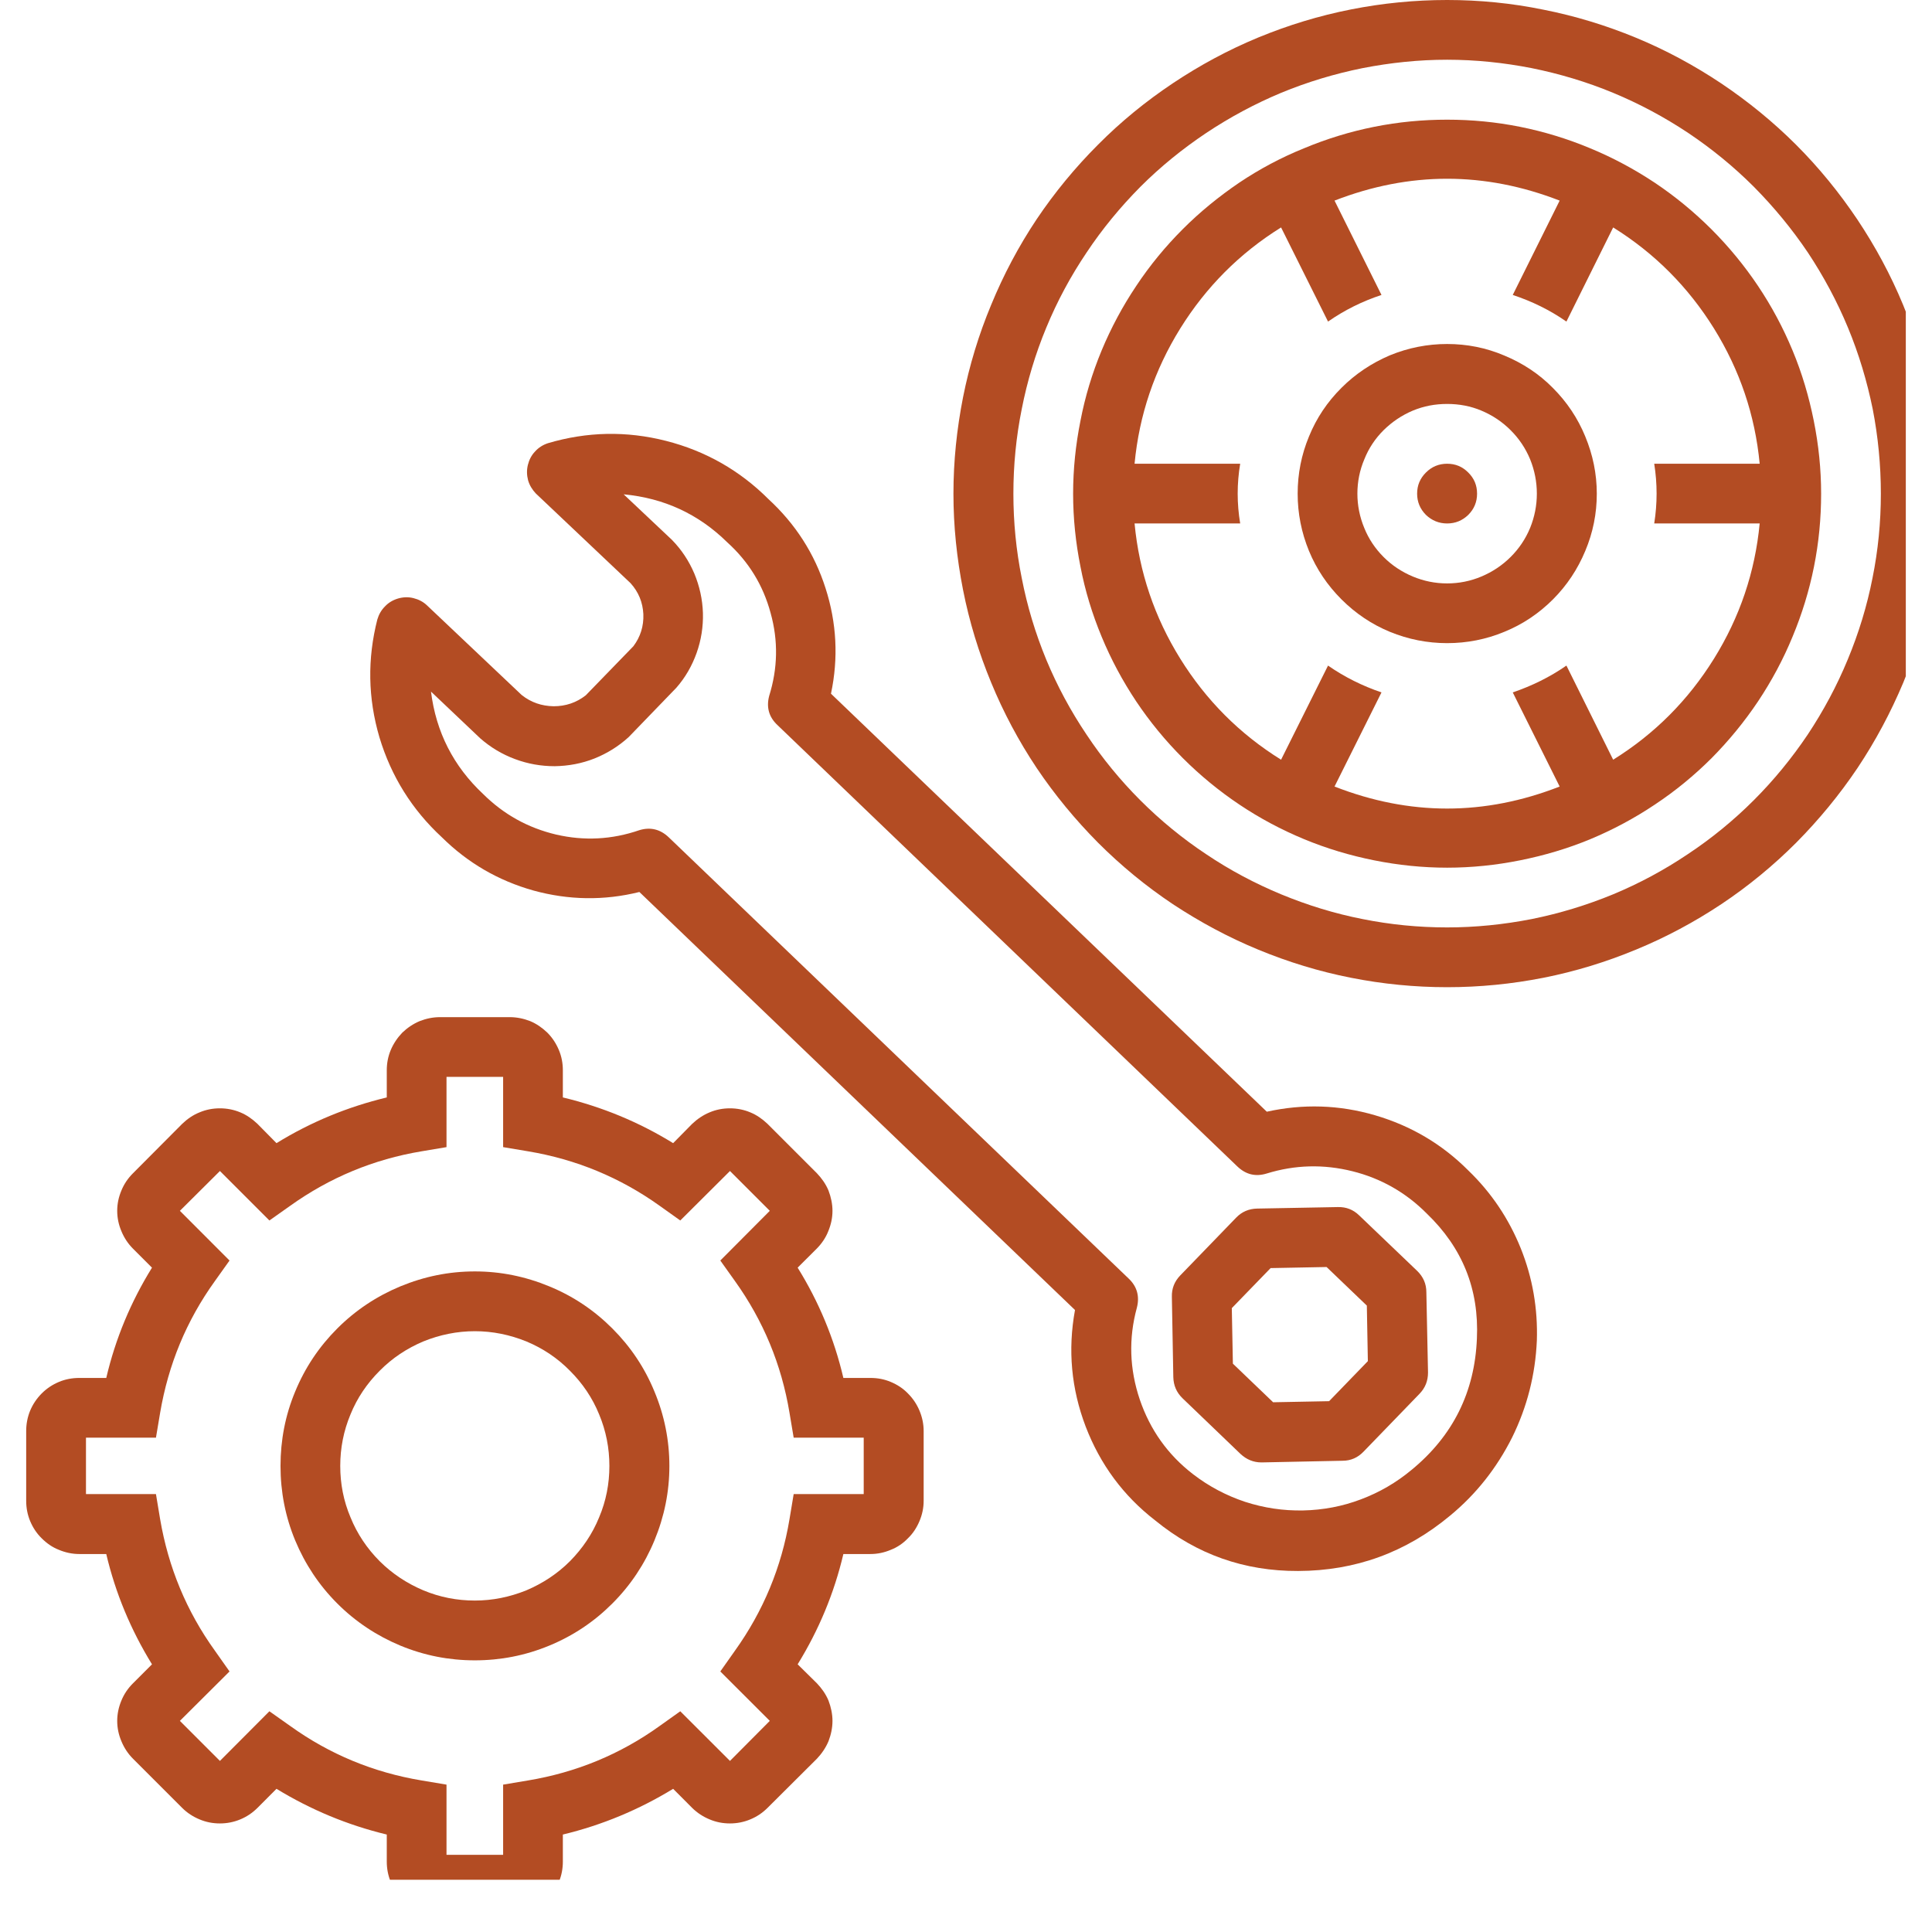
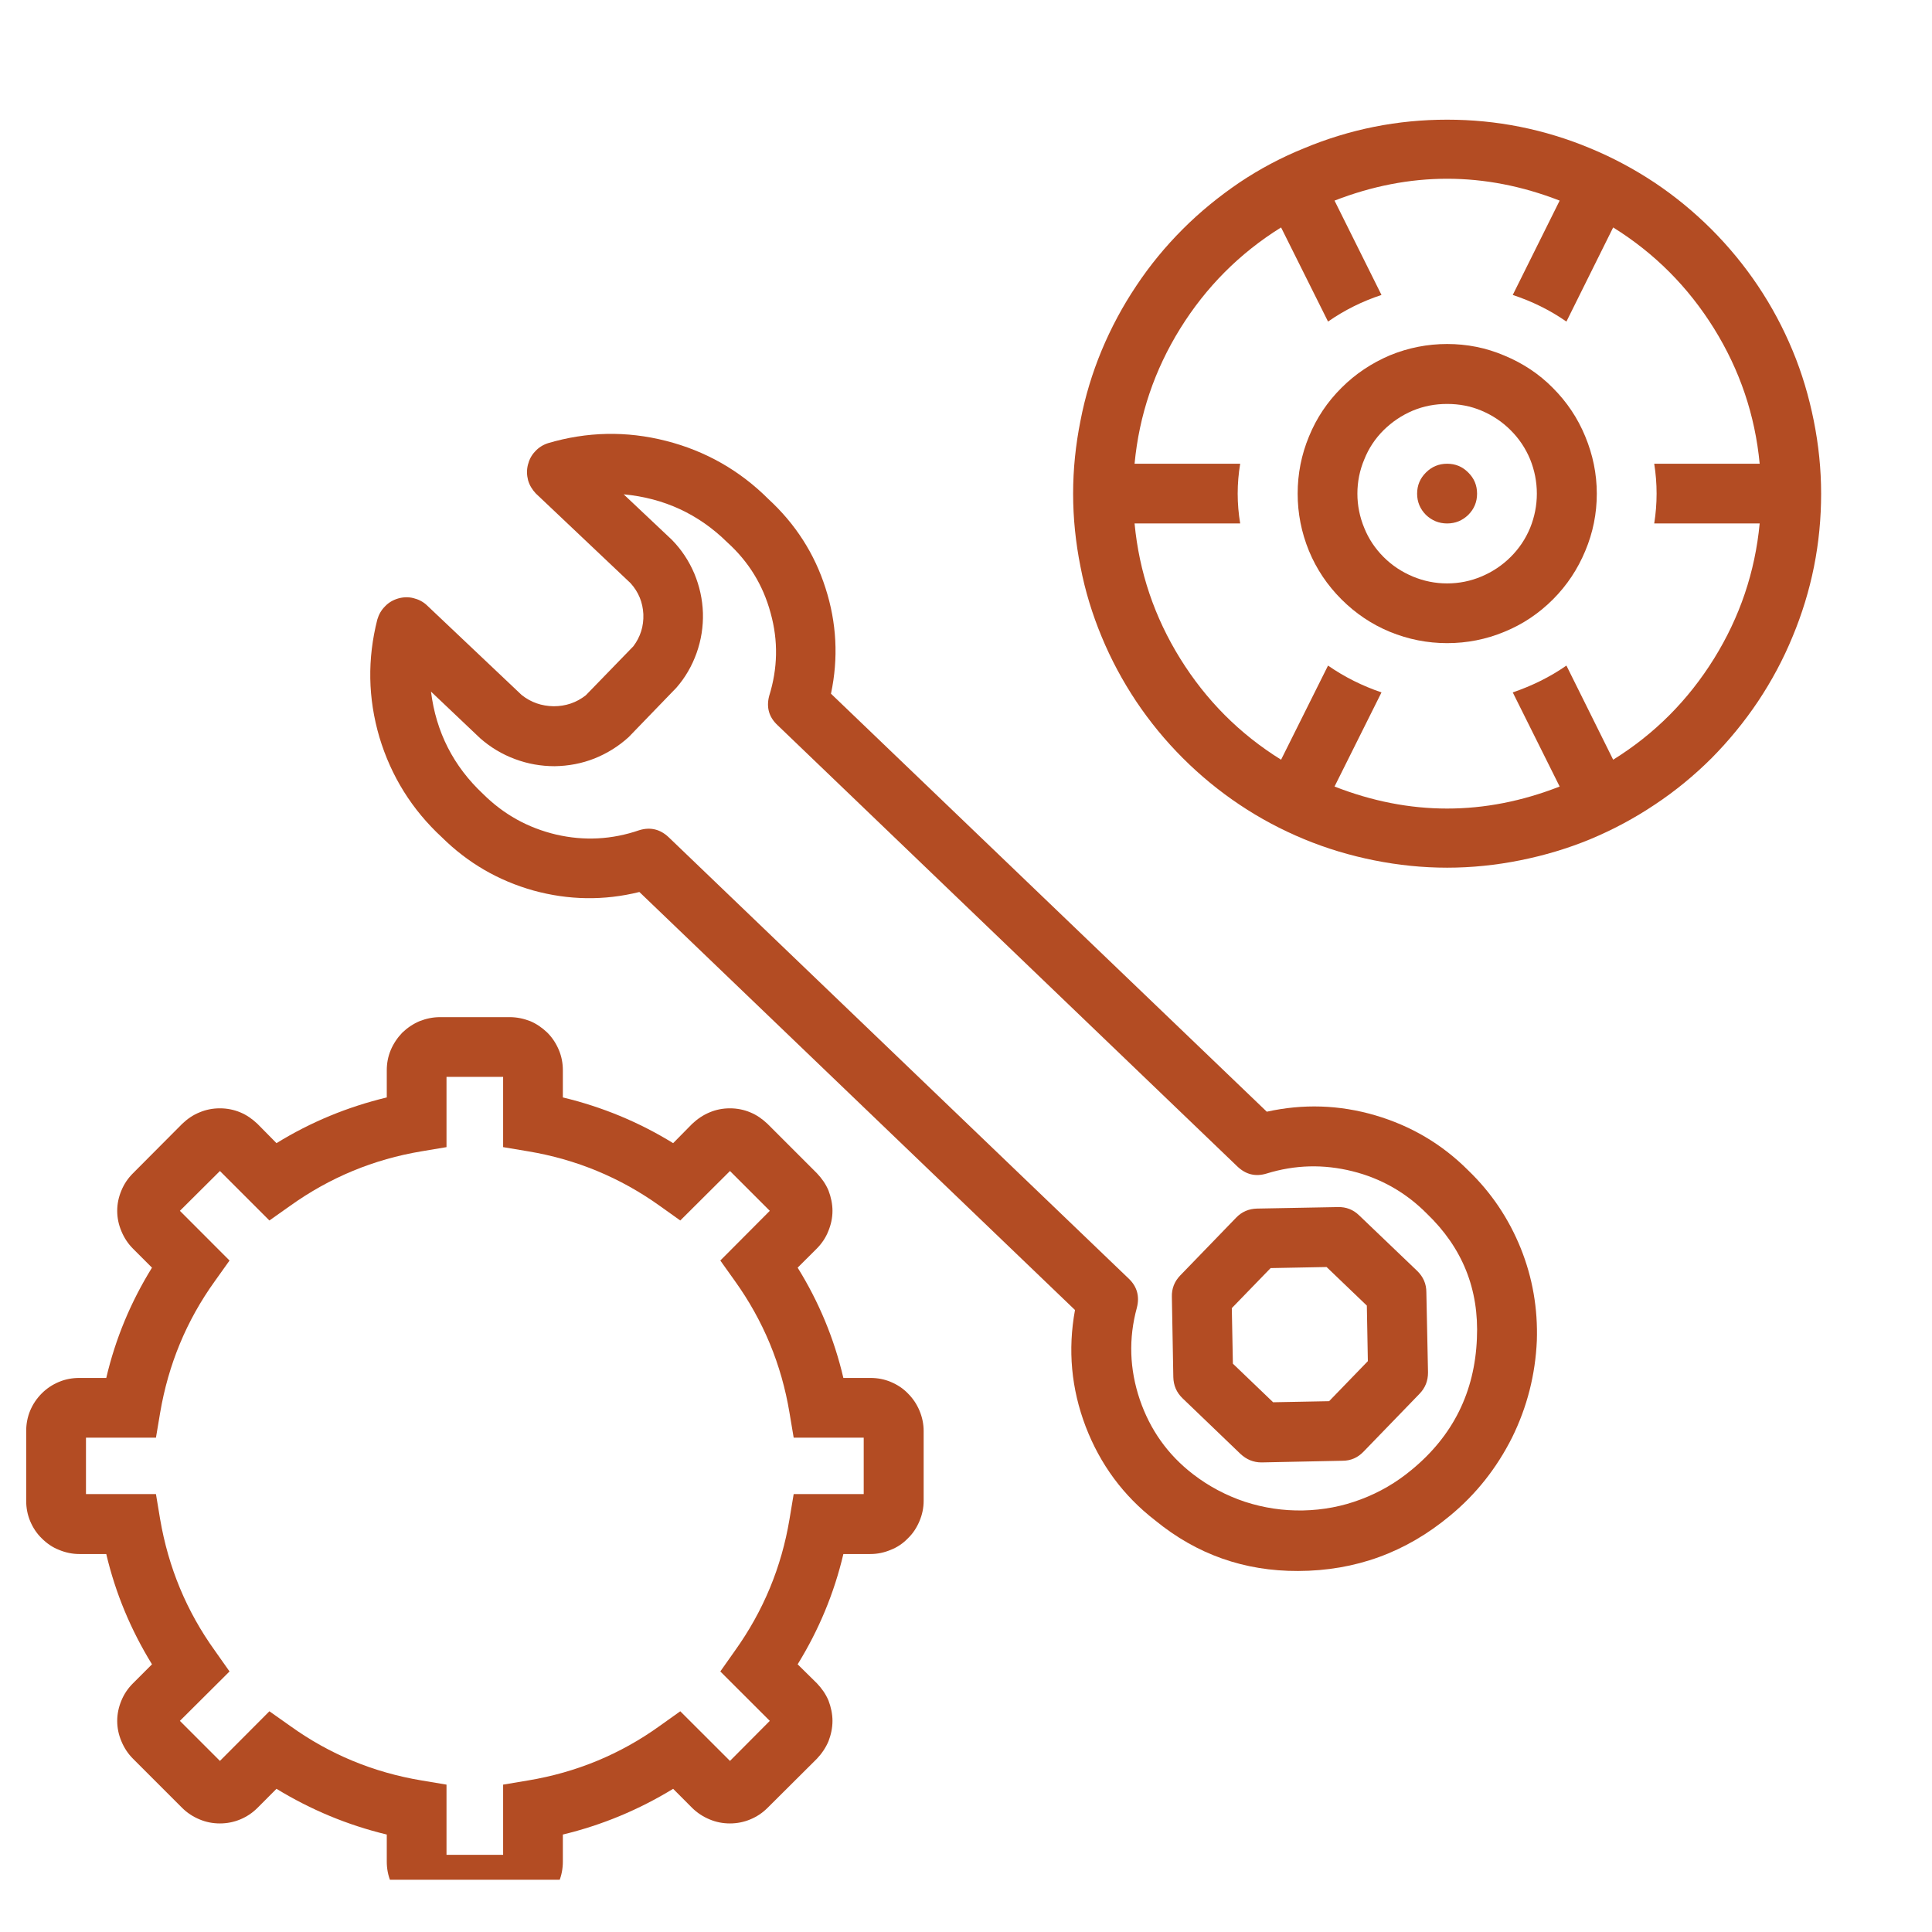
<svg xmlns="http://www.w3.org/2000/svg" width="48" zoomAndPan="magnify" viewBox="0 0 36 36" height="48" preserveAspectRatio="xMidYMid meet" version="1.0">
  <defs>
    <clipPath id="9a72bd29e9">
      <path d="M 0.488 18 L 18 18 L 18 35.027 L 0.488 35.027 Z M 0.488 18 " clip-rule="nonzero" />
    </clipPath>
    <clipPath id="355af1b616">
-       <path d="M 17 0 L 35.512 0 L 35.512 19 L 17 19 Z M 17 0 " clip-rule="nonzero" />
-     </clipPath>
+       </clipPath>
  </defs>
  <g clip-path="url(#9a72bd29e9)">
    <path fill="#b34c23" d="M 16.219 25.676 L 15.715 25.676 C 15.543 24.941 15.258 24.258 14.863 23.621 L 15.219 23.266 C 15.312 23.172 15.387 23.062 15.434 22.941 C 15.484 22.82 15.512 22.695 15.512 22.562 C 15.512 22.434 15.484 22.305 15.438 22.184 C 15.387 22.062 15.312 21.957 15.223 21.863 L 14.301 20.941 C 14.207 20.852 14.102 20.777 13.98 20.727 C 13.859 20.676 13.73 20.652 13.602 20.652 C 13.469 20.652 13.344 20.676 13.223 20.727 C 13.102 20.777 12.992 20.852 12.898 20.941 L 12.543 21.301 C 11.902 20.906 11.219 20.625 10.488 20.449 L 10.488 19.945 C 10.488 19.812 10.465 19.688 10.414 19.566 C 10.363 19.445 10.293 19.336 10.199 19.242 C 10.105 19.152 10 19.078 9.879 19.027 C 9.758 18.98 9.629 18.953 9.5 18.953 L 8.199 18.953 C 8.066 18.953 7.941 18.98 7.82 19.027 C 7.699 19.078 7.59 19.152 7.496 19.242 C 7.406 19.336 7.332 19.445 7.281 19.566 C 7.23 19.688 7.207 19.812 7.207 19.945 L 7.207 20.449 C 6.477 20.625 5.793 20.906 5.152 21.301 L 4.797 20.941 C 4.703 20.852 4.598 20.777 4.477 20.727 C 4.355 20.676 4.227 20.652 4.098 20.652 C 3.965 20.652 3.84 20.676 3.719 20.727 C 3.594 20.777 3.488 20.852 3.395 20.941 L 2.477 21.863 C 2.383 21.957 2.312 22.062 2.262 22.184 C 2.211 22.305 2.184 22.43 2.184 22.562 C 2.184 22.695 2.211 22.82 2.262 22.941 C 2.312 23.062 2.383 23.172 2.477 23.266 L 2.832 23.621 C 2.438 24.258 2.152 24.941 1.98 25.676 L 1.477 25.676 C 1.348 25.676 1.219 25.699 1.098 25.75 C 0.977 25.801 0.871 25.871 0.777 25.965 C 0.684 26.059 0.613 26.164 0.562 26.285 C 0.512 26.406 0.488 26.535 0.488 26.664 L 0.488 27.965 C 0.488 28.098 0.512 28.223 0.562 28.344 C 0.613 28.465 0.684 28.574 0.777 28.664 C 0.871 28.758 0.977 28.832 1.098 28.879 C 1.219 28.93 1.348 28.957 1.477 28.957 L 1.98 28.957 C 2.152 29.688 2.438 30.371 2.832 31.012 L 2.477 31.367 C 2.383 31.461 2.312 31.566 2.262 31.688 C 2.211 31.809 2.184 31.938 2.184 32.066 C 2.184 32.199 2.211 32.324 2.262 32.445 C 2.312 32.566 2.383 32.676 2.477 32.77 L 3.395 33.688 C 3.488 33.781 3.598 33.852 3.719 33.902 C 3.84 33.953 3.965 33.977 4.098 33.977 C 4.227 33.977 4.355 33.953 4.477 33.902 C 4.598 33.852 4.703 33.781 4.797 33.688 L 5.152 33.332 C 5.793 33.723 6.477 34.008 7.207 34.184 L 7.207 34.688 C 7.207 34.816 7.23 34.945 7.281 35.066 C 7.332 35.188 7.406 35.293 7.496 35.387 C 7.59 35.48 7.699 35.551 7.82 35.602 C 7.941 35.652 8.066 35.676 8.199 35.676 L 9.5 35.676 C 9.629 35.676 9.758 35.652 9.879 35.602 C 10 35.551 10.105 35.48 10.199 35.387 C 10.293 35.293 10.363 35.188 10.414 35.066 C 10.465 34.945 10.488 34.816 10.488 34.688 L 10.488 34.184 C 11.219 34.008 11.902 33.723 12.543 33.332 L 12.898 33.688 C 12.992 33.781 13.102 33.852 13.223 33.902 C 13.344 33.953 13.469 33.977 13.602 33.977 C 13.73 33.977 13.859 33.953 13.98 33.902 C 14.102 33.852 14.207 33.781 14.301 33.688 L 15.223 32.77 C 15.312 32.676 15.387 32.566 15.438 32.445 C 15.484 32.324 15.512 32.199 15.512 32.066 C 15.512 31.938 15.484 31.809 15.438 31.688 C 15.387 31.566 15.312 31.461 15.223 31.367 L 14.863 31.012 C 15.258 30.371 15.543 29.688 15.715 28.957 L 16.219 28.957 C 16.352 28.957 16.477 28.93 16.598 28.879 C 16.719 28.832 16.828 28.758 16.918 28.664 C 17.012 28.574 17.082 28.465 17.133 28.344 C 17.184 28.223 17.211 28.098 17.211 27.965 L 17.211 26.664 C 17.211 26.535 17.184 26.406 17.133 26.285 C 17.082 26.164 17.012 26.059 16.918 25.965 C 16.828 25.871 16.719 25.801 16.598 25.75 C 16.477 25.699 16.352 25.676 16.219 25.676 Z M 16.094 27.84 L 14.789 27.84 L 14.711 28.309 C 14.562 29.203 14.223 30.02 13.695 30.758 L 13.422 31.145 L 14.344 32.066 L 13.602 32.812 L 12.676 31.887 L 12.293 32.16 C 11.555 32.691 10.734 33.027 9.84 33.176 L 9.375 33.254 L 9.375 34.562 L 8.32 34.562 L 8.32 33.254 L 7.855 33.176 C 6.961 33.027 6.145 32.691 5.406 32.16 L 5.02 31.887 L 4.098 32.812 L 3.352 32.066 L 4.277 31.145 L 4.004 30.758 C 3.473 30.02 3.137 29.203 2.984 28.309 L 2.906 27.84 L 1.602 27.84 L 1.602 26.789 L 2.906 26.789 L 2.984 26.324 C 3.137 25.426 3.473 24.609 4.004 23.871 L 4.277 23.488 L 3.352 22.562 L 4.098 21.82 L 5.02 22.742 L 5.406 22.469 C 6.145 21.941 6.961 21.602 7.855 21.453 L 8.32 21.375 L 8.32 20.066 L 9.375 20.066 L 9.375 21.375 L 9.84 21.453 C 10.734 21.602 11.555 21.941 12.293 22.469 L 12.676 22.742 L 13.602 21.82 L 14.344 22.562 L 13.422 23.488 L 13.695 23.871 C 14.223 24.609 14.562 25.426 14.711 26.324 L 14.789 26.789 L 16.094 26.789 Z M 16.094 27.84 " fill-opacity="1" fill-rule="nonzero" />
  </g>
-   <path fill="#b34c23" d="M 8.848 23.691 C 8.367 23.691 7.906 23.785 7.461 23.969 C 7.02 24.152 6.625 24.414 6.285 24.754 C 5.945 25.094 5.684 25.484 5.5 25.93 C 5.316 26.371 5.227 26.836 5.227 27.316 C 5.227 27.797 5.316 28.258 5.5 28.703 C 5.684 29.145 5.945 29.539 6.285 29.879 C 6.625 30.219 7.02 30.48 7.461 30.664 C 7.906 30.848 8.367 30.938 8.848 30.938 C 9.328 30.938 9.789 30.848 10.234 30.664 C 10.68 30.48 11.07 30.219 11.41 29.879 C 11.75 29.539 12.012 29.145 12.195 28.703 C 12.379 28.258 12.473 27.797 12.473 27.316 C 12.473 26.836 12.379 26.371 12.195 25.93 C 12.012 25.484 11.75 25.094 11.41 24.754 C 11.07 24.414 10.68 24.152 10.234 23.969 C 9.789 23.785 9.328 23.691 8.848 23.691 Z M 8.848 29.824 C 8.516 29.824 8.195 29.762 7.887 29.633 C 7.582 29.504 7.309 29.324 7.074 29.09 C 6.84 28.855 6.656 28.582 6.531 28.273 C 6.402 27.969 6.34 27.648 6.34 27.316 C 6.34 26.984 6.402 26.664 6.531 26.355 C 6.656 26.047 6.84 25.777 7.074 25.543 C 7.309 25.305 7.582 25.125 7.887 24.996 C 8.195 24.871 8.516 24.805 8.848 24.805 C 9.18 24.805 9.5 24.871 9.809 24.996 C 10.117 25.125 10.387 25.305 10.621 25.543 C 10.855 25.777 11.039 26.047 11.164 26.355 C 11.293 26.664 11.355 26.984 11.355 27.316 C 11.355 27.648 11.293 27.969 11.164 28.273 C 11.039 28.582 10.855 28.852 10.621 29.09 C 10.387 29.324 10.113 29.504 9.809 29.633 C 9.5 29.758 9.18 29.824 8.848 29.824 Z M 8.848 29.824 " fill-opacity="1" fill-rule="nonzero" />
  <g clip-path="url(#355af1b616)">
    <path fill="#b34c23" d="M 26.965 0 C 26.363 0 25.762 0.059 25.172 0.176 C 24.578 0.293 24.004 0.469 23.445 0.699 C 22.887 0.93 22.359 1.215 21.855 1.551 C 21.352 1.887 20.887 2.266 20.461 2.695 C 20.035 3.121 19.652 3.586 19.316 4.086 C 18.98 4.59 18.699 5.121 18.469 5.68 C 18.238 6.234 18.062 6.812 17.945 7.402 C 17.828 7.996 17.766 8.594 17.766 9.199 C 17.766 9.801 17.828 10.398 17.945 10.992 C 18.062 11.586 18.238 12.16 18.469 12.719 C 18.699 13.277 18.98 13.805 19.316 14.309 C 19.652 14.809 20.035 15.273 20.461 15.703 C 20.887 16.129 21.352 16.512 21.855 16.848 C 22.359 17.18 22.887 17.465 23.445 17.695 C 24.004 17.926 24.578 18.102 25.172 18.219 C 25.762 18.336 26.363 18.395 26.965 18.395 C 27.57 18.395 28.168 18.336 28.762 18.219 C 29.352 18.102 29.926 17.926 30.484 17.695 C 31.043 17.465 31.574 17.18 32.074 16.848 C 32.578 16.512 33.043 16.129 33.469 15.703 C 33.895 15.273 34.277 14.809 34.613 14.309 C 34.949 13.805 35.23 13.277 35.465 12.719 C 35.695 12.16 35.867 11.586 35.988 10.992 C 36.105 10.398 36.164 9.801 36.164 9.199 C 36.164 8.594 36.102 7.996 35.984 7.402 C 35.867 6.812 35.691 6.238 35.461 5.68 C 35.23 5.121 34.945 4.594 34.609 4.09 C 34.273 3.59 33.895 3.125 33.465 2.695 C 33.039 2.27 32.574 1.891 32.074 1.555 C 31.57 1.219 31.043 0.934 30.484 0.703 C 29.926 0.473 29.352 0.297 28.758 0.18 C 28.168 0.059 27.57 0 26.965 0 Z M 26.965 17.281 C 26.434 17.281 25.91 17.23 25.387 17.125 C 24.867 17.023 24.363 16.867 23.871 16.664 C 23.383 16.461 22.918 16.215 22.477 15.918 C 22.035 15.625 21.625 15.289 21.25 14.914 C 20.875 14.539 20.539 14.129 20.246 13.688 C 19.949 13.246 19.699 12.781 19.496 12.293 C 19.293 11.801 19.141 11.297 19.039 10.773 C 18.934 10.254 18.883 9.73 18.883 9.199 C 18.883 8.668 18.934 8.141 19.039 7.621 C 19.141 7.102 19.293 6.594 19.496 6.105 C 19.699 5.613 19.949 5.148 20.246 4.707 C 20.539 4.266 20.875 3.859 21.25 3.48 C 21.625 3.105 22.035 2.773 22.477 2.477 C 22.918 2.184 23.383 1.934 23.871 1.73 C 24.363 1.527 24.867 1.375 25.387 1.27 C 25.91 1.168 26.434 1.113 26.965 1.113 C 27.496 1.113 28.023 1.168 28.543 1.27 C 29.062 1.375 29.57 1.527 30.059 1.73 C 30.551 1.934 31.016 2.184 31.457 2.477 C 31.898 2.773 32.305 3.105 32.68 3.48 C 33.055 3.859 33.391 4.266 33.688 4.707 C 33.98 5.148 34.23 5.613 34.434 6.105 C 34.637 6.594 34.789 7.102 34.895 7.621 C 34.996 8.141 35.047 8.668 35.047 9.199 C 35.047 9.73 34.996 10.254 34.891 10.773 C 34.789 11.293 34.633 11.801 34.43 12.289 C 34.227 12.781 33.977 13.246 33.684 13.688 C 33.387 14.129 33.055 14.535 32.68 14.91 C 32.305 15.285 31.895 15.621 31.453 15.914 C 31.012 16.211 30.547 16.461 30.059 16.664 C 29.566 16.867 29.062 17.02 28.543 17.125 C 28.02 17.227 27.496 17.281 26.965 17.281 Z M 26.965 17.281 " fill-opacity="1" fill-rule="nonzero" />
  </g>
  <path fill="#b34c23" d="M 26.965 2.23 C 26.508 2.23 26.055 2.273 25.605 2.363 C 25.156 2.453 24.723 2.586 24.301 2.762 C 23.875 2.934 23.473 3.148 23.094 3.402 C 22.715 3.66 22.363 3.945 22.039 4.27 C 21.715 4.594 21.426 4.945 21.172 5.328 C 20.918 5.707 20.703 6.109 20.527 6.531 C 20.352 6.953 20.219 7.391 20.133 7.84 C 20.043 8.289 19.996 8.742 19.996 9.199 C 19.996 9.656 20.043 10.109 20.133 10.559 C 20.219 11.008 20.352 11.441 20.527 11.863 C 20.703 12.289 20.918 12.688 21.172 13.07 C 21.426 13.449 21.715 13.801 22.039 14.125 C 22.363 14.449 22.715 14.738 23.094 14.992 C 23.473 15.246 23.875 15.461 24.301 15.637 C 24.723 15.812 25.156 15.941 25.605 16.031 C 26.055 16.121 26.508 16.168 26.965 16.168 C 27.422 16.168 27.875 16.121 28.324 16.031 C 28.773 15.941 29.211 15.812 29.633 15.637 C 30.055 15.461 30.457 15.246 30.836 14.992 C 31.219 14.738 31.57 14.449 31.895 14.125 C 32.215 13.801 32.504 13.449 32.758 13.07 C 33.012 12.688 33.227 12.289 33.402 11.863 C 33.578 11.441 33.711 11.008 33.801 10.559 C 33.891 10.109 33.934 9.656 33.934 9.199 C 33.934 8.742 33.887 8.289 33.797 7.84 C 33.707 7.391 33.578 6.953 33.402 6.531 C 33.227 6.109 33.012 5.707 32.758 5.328 C 32.504 4.949 32.215 4.598 31.891 4.273 C 31.566 3.949 31.215 3.66 30.836 3.406 C 30.453 3.152 30.055 2.938 29.629 2.762 C 29.207 2.586 28.773 2.453 28.324 2.363 C 27.875 2.273 27.422 2.23 26.965 2.23 Z M 30.059 14.156 L 29.188 12.402 C 28.879 12.617 28.543 12.781 28.188 12.902 L 29.062 14.656 C 27.664 15.203 26.266 15.203 24.867 14.656 L 25.742 12.902 C 25.387 12.781 25.055 12.617 24.746 12.402 L 23.871 14.156 C 23.098 13.676 22.473 13.047 21.992 12.273 C 21.512 11.5 21.227 10.66 21.141 9.754 L 23.109 9.754 C 23.047 9.383 23.047 9.012 23.109 8.641 L 21.141 8.641 C 21.227 7.734 21.512 6.895 21.992 6.121 C 22.473 5.348 23.098 4.719 23.871 4.238 L 24.746 5.992 C 25.055 5.777 25.387 5.613 25.742 5.496 L 24.867 3.738 C 26.266 3.195 27.664 3.195 29.062 3.738 L 28.188 5.496 C 28.543 5.613 28.879 5.777 29.188 5.992 L 30.059 4.238 C 30.832 4.719 31.457 5.348 31.938 6.121 C 32.418 6.895 32.703 7.734 32.789 8.641 L 30.824 8.641 C 30.883 9.012 30.883 9.383 30.824 9.754 L 32.789 9.754 C 32.703 10.66 32.418 11.5 31.938 12.273 C 31.457 13.047 30.832 13.676 30.059 14.156 Z M 30.059 14.156 " fill-opacity="1" fill-rule="nonzero" />
  <path fill="#b34c23" d="M 26.965 6.41 C 26.598 6.41 26.242 6.48 25.898 6.621 C 25.559 6.766 25.258 6.965 24.996 7.227 C 24.734 7.488 24.531 7.789 24.391 8.133 C 24.25 8.473 24.18 8.828 24.18 9.199 C 24.18 9.566 24.25 9.922 24.391 10.266 C 24.531 10.605 24.734 10.906 24.996 11.168 C 25.258 11.43 25.559 11.633 25.898 11.773 C 26.242 11.914 26.598 11.984 26.965 11.984 C 27.336 11.984 27.691 11.914 28.031 11.773 C 28.375 11.633 28.676 11.43 28.938 11.168 C 29.199 10.906 29.398 10.605 29.539 10.266 C 29.684 9.922 29.754 9.566 29.754 9.199 C 29.754 8.828 29.68 8.473 29.539 8.133 C 29.398 7.789 29.195 7.488 28.934 7.227 C 28.676 6.965 28.371 6.766 28.031 6.625 C 27.691 6.48 27.336 6.41 26.965 6.41 Z M 26.965 10.871 C 26.742 10.871 26.531 10.828 26.324 10.742 C 26.121 10.656 25.941 10.539 25.781 10.379 C 25.625 10.223 25.504 10.043 25.422 9.84 C 25.336 9.633 25.293 9.418 25.293 9.199 C 25.293 8.977 25.336 8.762 25.422 8.559 C 25.504 8.352 25.625 8.172 25.781 8.016 C 25.941 7.859 26.121 7.738 26.324 7.652 C 26.531 7.566 26.742 7.527 26.965 7.527 C 27.188 7.527 27.402 7.566 27.605 7.652 C 27.809 7.738 27.992 7.859 28.148 8.016 C 28.305 8.172 28.426 8.352 28.512 8.559 C 28.594 8.762 28.637 8.977 28.637 9.199 C 28.637 9.418 28.594 9.633 28.512 9.836 C 28.426 10.043 28.305 10.223 28.148 10.379 C 27.992 10.535 27.809 10.656 27.605 10.742 C 27.402 10.828 27.188 10.871 26.965 10.871 Z M 26.965 10.871 " fill-opacity="1" fill-rule="nonzero" />
  <path fill="#b34c23" d="M 27.523 9.199 C 27.523 9.352 27.469 9.484 27.359 9.594 C 27.25 9.699 27.121 9.754 26.965 9.754 C 26.812 9.754 26.68 9.699 26.57 9.594 C 26.461 9.484 26.406 9.352 26.406 9.199 C 26.406 9.043 26.461 8.914 26.57 8.805 C 26.68 8.695 26.812 8.641 26.965 8.641 C 27.121 8.641 27.25 8.695 27.359 8.805 C 27.469 8.914 27.523 9.043 27.523 9.199 Z M 27.523 9.199 " fill-opacity="1" fill-rule="nonzero" />
  <path fill="#b34c23" d="M 23.605 20.715 L 15.484 12.926 C 15.625 12.262 15.59 11.605 15.383 10.961 C 15.176 10.312 14.82 9.762 14.32 9.301 C 13.785 8.766 13.145 8.402 12.41 8.215 C 11.672 8.027 10.938 8.043 10.211 8.258 C 10.117 8.289 10.035 8.34 9.969 8.414 C 9.902 8.484 9.859 8.57 9.836 8.664 C 9.812 8.762 9.816 8.855 9.84 8.949 C 9.867 9.043 9.918 9.125 9.984 9.195 L 11.75 10.867 C 11.898 11.031 11.977 11.223 11.988 11.445 C 11.996 11.668 11.934 11.867 11.801 12.043 L 10.914 12.957 C 10.738 13.094 10.539 13.16 10.316 13.16 C 10.094 13.156 9.895 13.09 9.719 12.949 L 7.953 11.277 C 7.883 11.211 7.797 11.168 7.703 11.145 C 7.609 11.121 7.512 11.125 7.418 11.152 C 7.324 11.18 7.242 11.227 7.176 11.297 C 7.105 11.367 7.059 11.449 7.031 11.543 C 6.844 12.277 6.855 13.008 7.07 13.738 C 7.289 14.465 7.676 15.086 8.234 15.602 C 8.715 16.078 9.285 16.41 9.941 16.594 C 10.594 16.773 11.254 16.785 11.914 16.621 L 20.031 24.41 C 19.895 25.152 19.961 25.875 20.23 26.582 C 20.5 27.285 20.93 27.871 21.527 28.332 C 22.301 28.965 23.188 29.277 24.188 29.273 C 25.258 29.27 26.199 28.926 27.02 28.242 C 27.508 27.84 27.891 27.352 28.176 26.785 C 28.457 26.215 28.609 25.613 28.637 24.98 C 28.656 24.387 28.559 23.812 28.336 23.258 C 28.113 22.707 27.789 22.223 27.359 21.809 C 26.867 21.316 26.289 20.977 25.621 20.781 C 24.953 20.586 24.281 20.566 23.605 20.715 Z M 26.305 27.387 C 26.02 27.625 25.703 27.809 25.359 27.938 C 25.012 28.07 24.652 28.137 24.281 28.145 C 23.91 28.152 23.551 28.098 23.199 27.984 C 22.848 27.867 22.523 27.695 22.23 27.469 C 21.758 27.105 21.43 26.641 21.238 26.078 C 21.047 25.512 21.027 24.941 21.184 24.367 C 21.238 24.156 21.188 23.973 21.031 23.824 L 12.461 15.602 C 12.305 15.453 12.121 15.406 11.914 15.469 C 11.402 15.645 10.887 15.672 10.363 15.551 C 9.836 15.426 9.387 15.176 9.004 14.797 C 8.449 14.277 8.125 13.641 8.031 12.887 L 8.949 13.758 C 9.141 13.926 9.355 14.055 9.598 14.145 C 9.836 14.234 10.082 14.277 10.336 14.277 C 10.594 14.273 10.84 14.227 11.078 14.133 C 11.312 14.039 11.527 13.906 11.715 13.734 L 12.602 12.816 C 12.77 12.625 12.895 12.406 12.98 12.168 C 13.066 11.926 13.105 11.676 13.098 11.422 C 13.09 11.168 13.035 10.922 12.938 10.688 C 12.836 10.449 12.699 10.242 12.52 10.059 L 11.621 9.211 C 12.371 9.281 13.016 9.578 13.551 10.105 C 13.949 10.465 14.219 10.902 14.359 11.422 C 14.504 11.941 14.492 12.457 14.332 12.969 C 14.277 13.18 14.328 13.363 14.488 13.512 L 23.055 21.734 C 23.215 21.887 23.395 21.93 23.602 21.867 C 24.133 21.703 24.664 21.691 25.199 21.824 C 25.734 21.957 26.199 22.223 26.586 22.613 C 27.25 23.25 27.562 24.023 27.52 24.941 C 27.48 25.938 27.074 26.754 26.305 27.387 Z M 26.305 27.387 " fill-opacity="1" fill-rule="nonzero" />
  <path fill="#b34c23" d="M 26.41 23.684 L 25.324 22.645 C 25.215 22.539 25.082 22.488 24.93 22.492 L 23.426 22.52 C 23.273 22.523 23.141 22.578 23.035 22.688 L 21.992 23.766 C 21.883 23.879 21.832 24.012 21.836 24.164 L 21.863 25.66 C 21.867 25.816 21.922 25.945 22.035 26.055 L 23.117 27.094 C 23.227 27.195 23.355 27.25 23.504 27.25 L 23.512 27.25 L 25.016 27.219 C 25.172 27.219 25.301 27.16 25.406 27.051 L 26.449 25.973 C 26.559 25.859 26.609 25.73 26.609 25.574 L 26.578 24.078 C 26.578 23.922 26.52 23.793 26.41 23.684 Z M 24.766 26.109 L 23.723 26.129 L 22.973 25.41 L 22.953 24.375 L 23.676 23.629 L 24.719 23.609 L 25.469 24.328 L 25.488 25.363 Z M 24.766 26.109 " fill-opacity="1" fill-rule="nonzero" />
</svg>